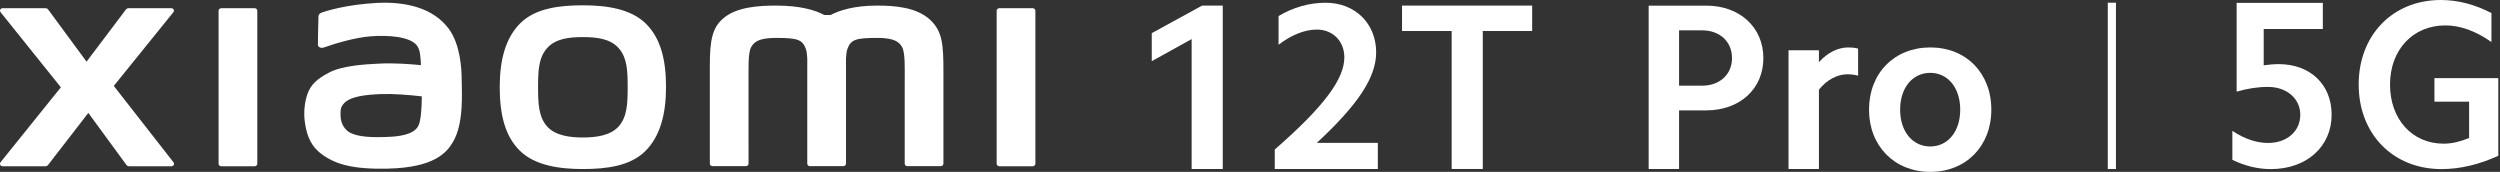
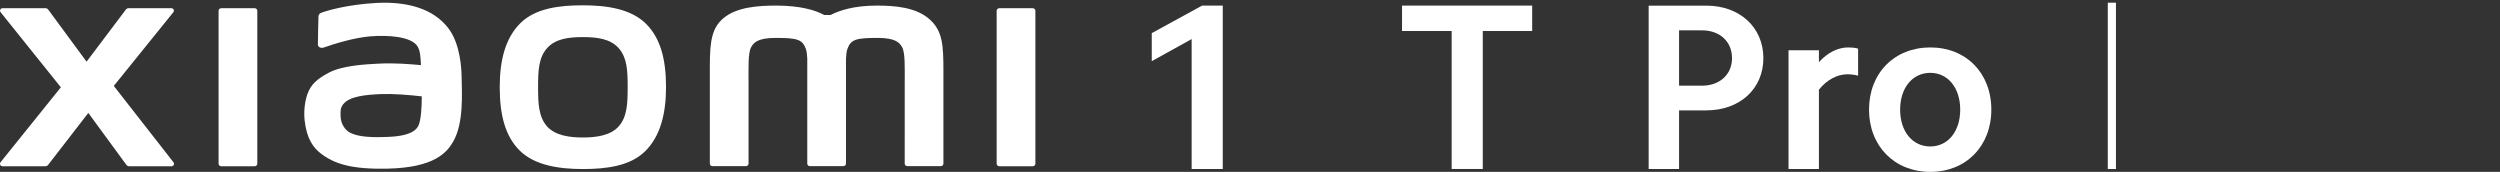
<svg xmlns="http://www.w3.org/2000/svg" width="320" height="22" viewBox="0 0 320 22" fill="none">
  <rect x="0" y="0" width="320" height="22" fill="#333333" stroke="none" />
  <g clip-path="url(#clip0_1729_6855)">
    <path d="M218.416 0.722C222.671 0.722 225.711 3.488 225.711 7.44C225.711 11.391 222.671 14.127 218.416 14.127H214.92V21.635H211.029V0.722H218.416ZM217.869 10.966C220.118 10.966 221.699 9.537 221.699 7.44C221.699 5.312 220.118 3.883 217.869 3.883H214.92V10.966H217.869Z" fill="white" />
    <path d="M232.822 6.436V7.956C233.917 6.74 235.254 6.072 236.561 6.072C236.987 6.072 237.412 6.102 237.838 6.224V9.689C237.412 9.567 236.926 9.507 236.47 9.507C235.193 9.507 233.826 10.206 232.822 11.482V21.635H228.932V6.436H232.822Z" fill="white" />
    <path d="M247.078 6.072C251.668 6.072 254.89 9.354 254.89 14.036C254.89 18.686 251.668 22 247.078 22C242.488 22 239.235 18.686 239.235 14.036C239.235 9.354 242.488 6.072 247.078 6.072ZM247.078 18.747C249.327 18.747 250.908 16.832 250.908 14.036C250.908 11.239 249.327 9.324 247.078 9.324C244.798 9.324 243.217 11.239 243.217 14.036C243.217 16.832 244.798 18.747 247.078 18.747Z" fill="white" />
    <path d="M147.425 7.829V4.242L153.869 0.716H156.514V21.629H152.531V5.002L147.425 7.829H147.425Z" fill="white" />
-     <path d="M172.075 7.343C172.075 5.245 170.586 3.786 168.549 3.786C167.029 3.786 165.297 4.455 163.655 5.731V2.054C165.54 0.929 167.607 0.351 169.674 0.351C173.443 0.351 176.148 2.996 176.148 6.704C176.148 9.896 173.838 13.392 168.549 18.286H176.361V21.629H163.169V19.137C169.552 13.574 172.075 10.078 172.075 7.343L172.075 7.343Z" fill="white" />
    <path d="M179.46 3.969V0.716H196.118V3.969H189.795V21.629H185.813V3.969H179.46H179.46Z" fill="white" />
    <path d="M74.608 0.679C71.576 0.679 68.541 1.062 66.623 2.95C64.705 4.837 63.965 7.672 63.965 11.147C63.965 14.626 64.625 17.41 66.547 19.296C68.466 21.178 71.58 21.636 74.608 21.636C77.639 21.636 80.658 21.249 82.576 19.363C84.494 17.476 85.251 14.622 85.251 11.147C85.251 7.672 84.579 4.903 82.66 3.016C80.742 1.129 77.639 0.679 74.608 0.679ZM79.206 16.163C78.139 17.383 76.204 17.599 74.608 17.599C73.013 17.599 71.081 17.384 70.014 16.168C68.945 14.948 68.874 13.269 68.874 11.151C68.874 9.036 68.943 7.4 70.01 6.179C71.077 4.959 72.794 4.748 74.608 4.748C76.421 4.748 78.138 4.959 79.205 6.179C80.272 7.399 80.342 9.036 80.342 11.151C80.342 13.266 80.272 14.943 79.206 16.163L79.206 16.163ZM32.602 1.051H28.311C28.128 1.051 27.979 1.197 27.979 1.377V20.954C27.979 21.131 28.128 21.278 28.311 21.278H32.602C32.784 21.278 32.935 21.131 32.935 20.954V1.377C32.935 1.197 32.784 1.051 32.602 1.051ZM14.566 10.998L22.19 1.562C22.355 1.357 22.209 1.052 21.946 1.052H16.451C16.32 1.052 16.197 1.113 16.117 1.218L11.081 7.894L6.167 1.222C6.088 1.115 5.963 1.052 5.831 1.052H0.319C0.056 1.052 -0.09 1.356 0.074 1.561L7.791 11.174L0.065 20.774C-0.093 20.98 0.054 21.278 0.314 21.278H5.822C5.956 21.278 6.082 21.214 6.161 21.105L11.306 14.453L16.18 21.107C16.259 21.215 16.384 21.278 16.517 21.278H21.959C22.221 21.278 22.367 20.978 22.206 20.772L14.566 10.998ZM119.06 2.538C117.313 0.913 114.508 0.716 112.236 0.716C109.302 0.716 107.432 1.341 106.3 1.924H105.513C104.405 1.312 102.451 0.716 99.382 0.716C97.11 0.716 94.325 0.882 92.608 2.323C91.189 3.514 90.859 5.102 90.859 8.361V20.944C90.859 21.121 91.01 21.268 91.192 21.268H95.48C95.665 21.268 95.814 21.121 95.814 20.944V20.9C95.814 20.9 95.813 12.945 95.813 10.588C95.813 8.719 95.74 6.773 96.143 6.047C96.458 5.483 96.951 4.852 99.28 4.852C102.059 4.852 102.714 5.047 103.152 6.277C103.256 6.567 103.307 6.983 103.331 7.487V20.944C103.331 21.121 103.481 21.268 103.663 21.268H107.954C108.137 21.268 108.287 21.121 108.287 20.944V7.487C108.311 6.983 108.362 6.567 108.465 6.277C108.903 5.047 109.559 4.852 112.338 4.852C114.667 4.852 115.16 5.483 115.474 6.047C115.878 6.773 115.804 8.719 115.804 10.588C115.804 12.945 115.803 20.9 115.803 20.9V20.944C115.803 21.121 115.953 21.268 116.137 21.268H120.425C120.608 21.268 120.758 21.121 120.758 20.944V9.128C120.758 5.746 120.648 4.014 119.06 2.538H119.06ZM57.48 3.737C55.497 1.005 51.914 0.176 48.195 0.376C44.424 0.58 41.798 1.379 41.127 1.632C40.709 1.789 40.763 2.147 40.758 2.364C40.743 3.086 40.687 4.952 40.69 5.713C40.692 6.047 41.103 6.203 41.447 6.081C42.824 5.593 45.359 4.817 47.401 4.652C49.603 4.473 52.594 4.651 53.42 5.902C53.814 6.498 53.834 7.406 53.879 8.335C52.504 8.21 50.471 8.036 48.45 8.146C46.874 8.231 43.858 8.362 42.081 9.309C40.637 10.078 39.789 10.777 39.339 12.076C38.976 13.126 38.877 14.381 38.993 15.408C39.257 17.748 40.07 18.914 41.168 19.726C42.902 21.008 45.087 21.684 49.608 21.586C55.625 21.455 57.207 19.509 58.005 18.128C59.364 15.777 59.128 12.064 59.086 9.787C59.068 8.843 58.93 5.734 57.48 3.737H57.48ZM53.558 16.083C52.99 17.278 50.968 17.462 49.765 17.517C47.548 17.619 45.914 17.529 44.859 17.009C44.159 16.663 43.647 15.87 43.6 14.969C43.56 14.203 43.572 13.808 43.921 13.353C44.7 12.338 46.737 12.121 48.831 12.04C50.243 11.985 52.404 12.145 53.992 12.336C53.979 13.87 53.879 15.409 53.558 16.083V16.083ZM132.196 1.051H127.906C127.722 1.051 127.573 1.197 127.573 1.377V20.954C127.573 21.131 127.722 21.278 127.906 21.278H132.196C132.378 21.278 132.529 21.131 132.529 20.954V1.377C132.529 1.197 132.378 1.051 132.196 1.051Z" fill="white" />
-     <path d="M289.754 3.708V8.359C290.423 8.268 291.062 8.207 291.669 8.207C295.682 8.207 298.448 10.791 298.448 14.682C298.448 18.755 295.257 21.643 290.666 21.643C289.025 21.643 287.353 21.247 285.742 20.457V16.749C287.292 17.782 288.843 18.299 290.302 18.299C292.733 18.299 294.436 16.809 294.436 14.682C294.436 12.645 292.733 11.125 290.302 11.125C288.964 11.125 287.627 11.338 286.289 11.733V0.365H297.323V3.708H289.754H289.754Z" fill="white" />
-     <path d="M312.52 21.643C306.288 21.643 301.911 17.144 301.911 10.822C301.911 4.499 306.258 0 312.428 0C314.617 0 316.805 0.578 318.903 1.672V5.38C316.927 3.982 314.921 3.252 313.006 3.252C308.842 3.252 305.923 6.383 305.923 10.822C305.923 15.259 308.75 18.39 312.793 18.39C313.857 18.39 314.951 18.116 316.046 17.661V13.01H311.608V10.001H319.784V19.94C317.383 21.035 314.951 21.643 312.52 21.643Z" fill="white" />
    <path d="M270.841 0.346H269.797V21.634H270.841V0.346Z" fill="white" />
  </g>
  <defs>
    <clipPath id="clip0_1729_6855">
      <rect width="319.785" height="22" fill="white" />
    </clipPath>
  </defs>
</svg>